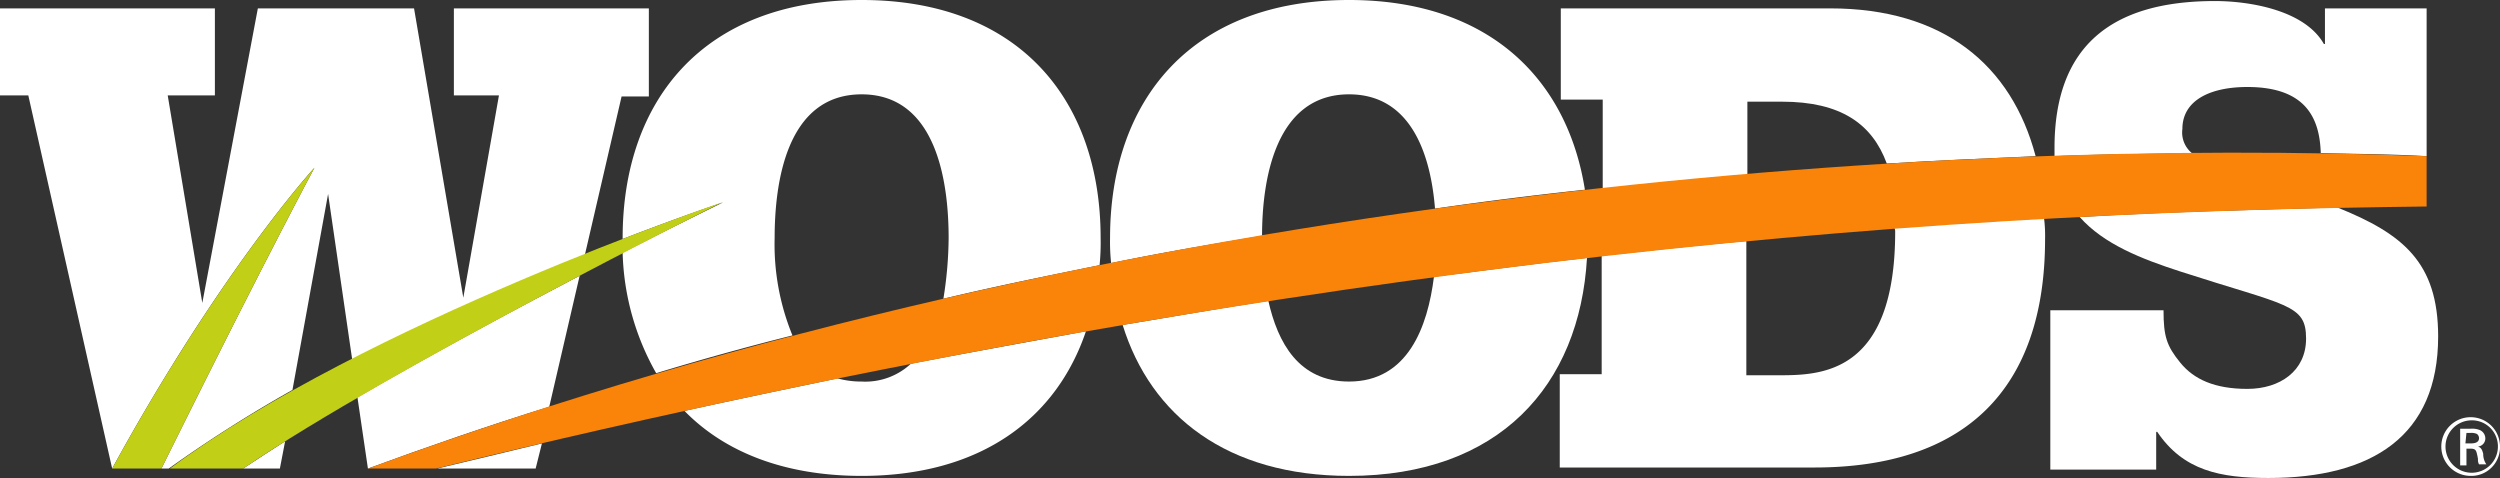
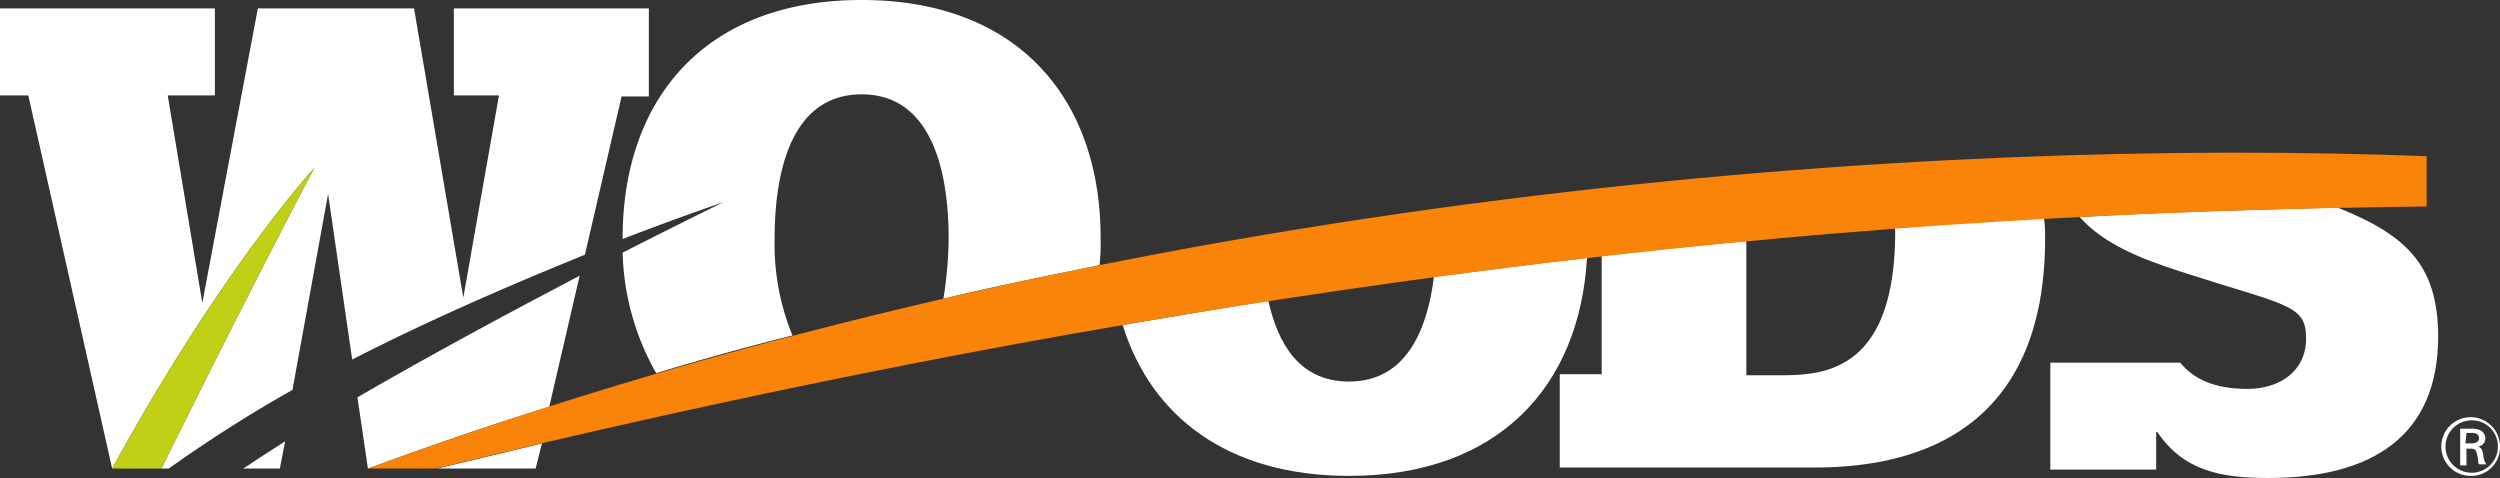
<svg xmlns="http://www.w3.org/2000/svg" id="Layer_1" data-name="Layer 1" viewBox="0 0 500 95.597">
  <rect x="0" y="0" width="500" height="95.597" fill="#333333" stroke="none" />
  <g id="Group_6642" data-name="Group 6642">
    <path id="Path_10523" data-name="Path 10523" d="M107.128,93.711l1.258-5.031c-6.918,1.677-13.836,3.354-20.964,5.031Z" fill="#fff" />
    <path id="Path_10524" data-name="Path 10524" d="M65.618,38.784l4.822,33.124c16.352-8.386,33.124-15.514,46.541-20.964l7.338-31.656h5.451V1.677H90.776V19.078h9.015L92.662,59.539,82.809,1.677H51.572L40.461,60.587,33.543,19.078h9.434V1.677H0V19.078H5.66L22.432,93.711C44.235,53.878,62.893,33.543,62.893,33.543s-10.692,19.916-30.608,60.168h1.468A274.234,274.234,0,0,1,58.491,77.987Z" fill="#fff" />
    <path id="Path_10525" data-name="Path 10525" d="M115.933,55.136c-13.627,7.128-29.979,15.933-44.444,24.319L73.585,93.711c11.95-4.403,24.109-8.595,36.268-12.369Z" fill="#fff" />
    <path id="Path_10526" data-name="Path 10526" d="M55.975,93.711,57.023,88.26c-2.935,1.887-5.87,3.774-8.386,5.451Z" fill="#fff" />
    <path id="Path_10527" data-name="Path 10527" d="M124.528,50.524a51.459,51.459,0,0,0,6.709,24.109c9.015-2.725,18.029-5.241,27.254-7.547a48.023,48.023,0,0,1-3.564-19.497c0-10.901,2.306-28.721,17.4-28.721s17.4,17.82,17.4,28.721a79.352,79.352,0,0,1-1.048,12.159c10.482-2.516,20.964-4.612,31.237-6.709a45.598,45.598,0,0,0,.21-5.451C220.126,19.916,203.774,0,172.327,0s-47.799,19.916-47.799,47.589v.21c11.95-4.612,20.126-7.338,20.126-7.338s-8.176,3.983-20.126,10.063" fill="#fff" />
-     <path id="Path_10528" data-name="Path 10528" d="M172.327,76.31a17.87,17.87,0,0,1-4.822-.629c-10.063,2.096-20.126,4.193-30.608,6.499,7.966,8.176,19.916,12.998,35.43,12.998,23.899,0,38.994-11.53,44.864-28.931C205.87,68.344,194.13,70.44,182.18,72.746a13.382,13.382,0,0,1-9.853,3.564" fill="#fff" />
-     <path id="Path_10529" data-name="Path 10529" d="M349.476,20.335h6.918c11.74,0,18.029,4.403,20.964,12.369,10.273-.629,20.126-1.048,29.769-1.468-4.822-18.239-18.449-29.56-41.09-29.56h-53.878v18.239h8.386V37.736c9.853-1.048,19.497-2.096,28.931-2.725Z" fill="#fff" />
    <path id="Path_10530" data-name="Path 10530" d="M379.036,46.331c0,28.721-15.094,28.721-23.48,28.721h-6.289V48.218c-9.434.839-19.078,1.887-28.931,2.935V74.843h-8.386V93.501h50.943c29.979,0,46.122-15.514,46.122-45.702a28.094,28.094,0,0,0-.21-4.193c-9.644.629-19.706,1.258-29.979,1.887a1.585,1.585,0,0,1,.21.839" fill="#fff" />
-     <path id="Path_10531" data-name="Path 10531" d="M467.505,41.509c-16.143.419-33.124.839-51.572,1.887,4.822,5.451,12.369,8.386,20.126,10.901,21.384,6.918,25.157,6.499,25.157,13.417,0,6.499-5.241,10.063-11.74,10.063S438.784,75.891,436.059,72.537s-3.354-5.241-3.354-10.482H410.063V93.92h21.174V86.373h.21c5.241,7.757,12.579,9.224,22.222,9.224,20.755,0,33.962-8.386,33.962-28.302,0-14.885-7.128-20.545-20.126-25.786" fill="#fff" />
-     <path id="Path_10532" data-name="Path 10532" d="M436.478,25.786c0-5.66,5.451-8.386,12.998-8.386,11.74,0,14.465,6.289,14.675,13.208,7.338.21,14.465.21,21.174.629V1.677H464.99V8.805h-.21C461.006,2.096,450.105.21,442.977.21c-21.174,0-32.075,9.434-32.075,29.35V31.237c9.434-.419,18.449-.419,27.463-.629a5.325,5.325,0,0,1-1.887-4.822" fill="#fff" />
-     <path id="Path_10533" data-name="Path 10533" d="M269.811,18.868c12.579,0,16.352,12.369,17.191,22.851,10.063-1.468,20.126-2.725,29.979-3.774C313.417,15.514,297.484,0,269.811,0c-31.447,0-47.799,19.916-47.799,47.589a40.396,40.396,0,0,0,.21,5.031c10.063-2.096,20.126-3.774,30.189-5.451,0-10.901,2.516-28.302,17.4-28.302" fill="#fff" />
+     <path id="Path_10531" data-name="Path 10531" d="M467.505,41.509c-16.143.419-33.124.839-51.572,1.887,4.822,5.451,12.369,8.386,20.126,10.901,21.384,6.918,25.157,6.499,25.157,13.417,0,6.499-5.241,10.063-11.74,10.063S438.784,75.891,436.059,72.537H410.063V93.92h21.174V86.373h.21c5.241,7.757,12.579,9.224,22.222,9.224,20.755,0,33.962-8.386,33.962-28.302,0-14.885-7.128-20.545-20.126-25.786" fill="#fff" />
    <path id="Path_10534" data-name="Path 10534" d="M269.811,76.31c-10.063,0-14.256-7.757-16.143-16.143-9.434,1.468-19.078,3.145-29.14,4.822,5.66,18.239,20.964,30.189,45.283,30.189,29.979,0,46.122-18.029,47.589-43.606-9.853,1.048-20.126,2.516-30.608,3.774-1.258,10.063-5.241,20.964-16.981,20.964" fill="#fff" />
    <path id="Path_10535" data-name="Path 10535" d="M73.585,93.711H87.212C269.392,49.266,395.178,42.348,485.325,41.3V31.237c-98.113-3.774-258.491,6.289-411.74,62.474" fill="#f98409" />
    <path id="Path_10536" data-name="Path 10536" d="M22.432,93.711C44.235,53.878,62.893,33.543,62.893,33.543s-10.692,19.916-30.608,60.168Z" fill="#c2cf17" />
-     <path id="Path_10537" data-name="Path 10537" d="M33.962,93.711H48.637c29.979-20.335,95.807-53.249,95.807-53.249S73.166,64.57,33.962,93.711" fill="#c2cf17" />
    <path id="Path_10538" data-name="Path 10538" d="M494.13,95.178a5.87,5.87,0,1,1,5.87-5.87h0a5.732,5.732,0,0,1-5.87,5.87h0m.21-11.111a5.241,5.241,0,1,0,5.241,5.241,5.19,5.19,0,0,0-5.241-5.241h0M494.13,85.744a4.087,4.087,0,0,1,1.677.21A1.826,1.826,0,0,1,497.065,87.631a1.62,1.62,0,0,1-1.468,1.677c.629.21.839.629,1.048,1.468a3.542,3.542,0,0,0,.629,2.096h-1.468a1.89,1.89,0,0,1-.21-1.048,9.08,9.08,0,0,0-.21-1.048c-.21-1.048-.629-1.048-1.677-1.048h-.419v3.354h-1.258V85.744Zm-1.048,2.935H494.13c.419,0,1.677,0,1.677-1.048a1.089,1.089,0,0,0-.419-.839,2.659,2.659,0,0,0-1.258-.21h-.839Z" fill="#fff" />
  </g>
</svg>